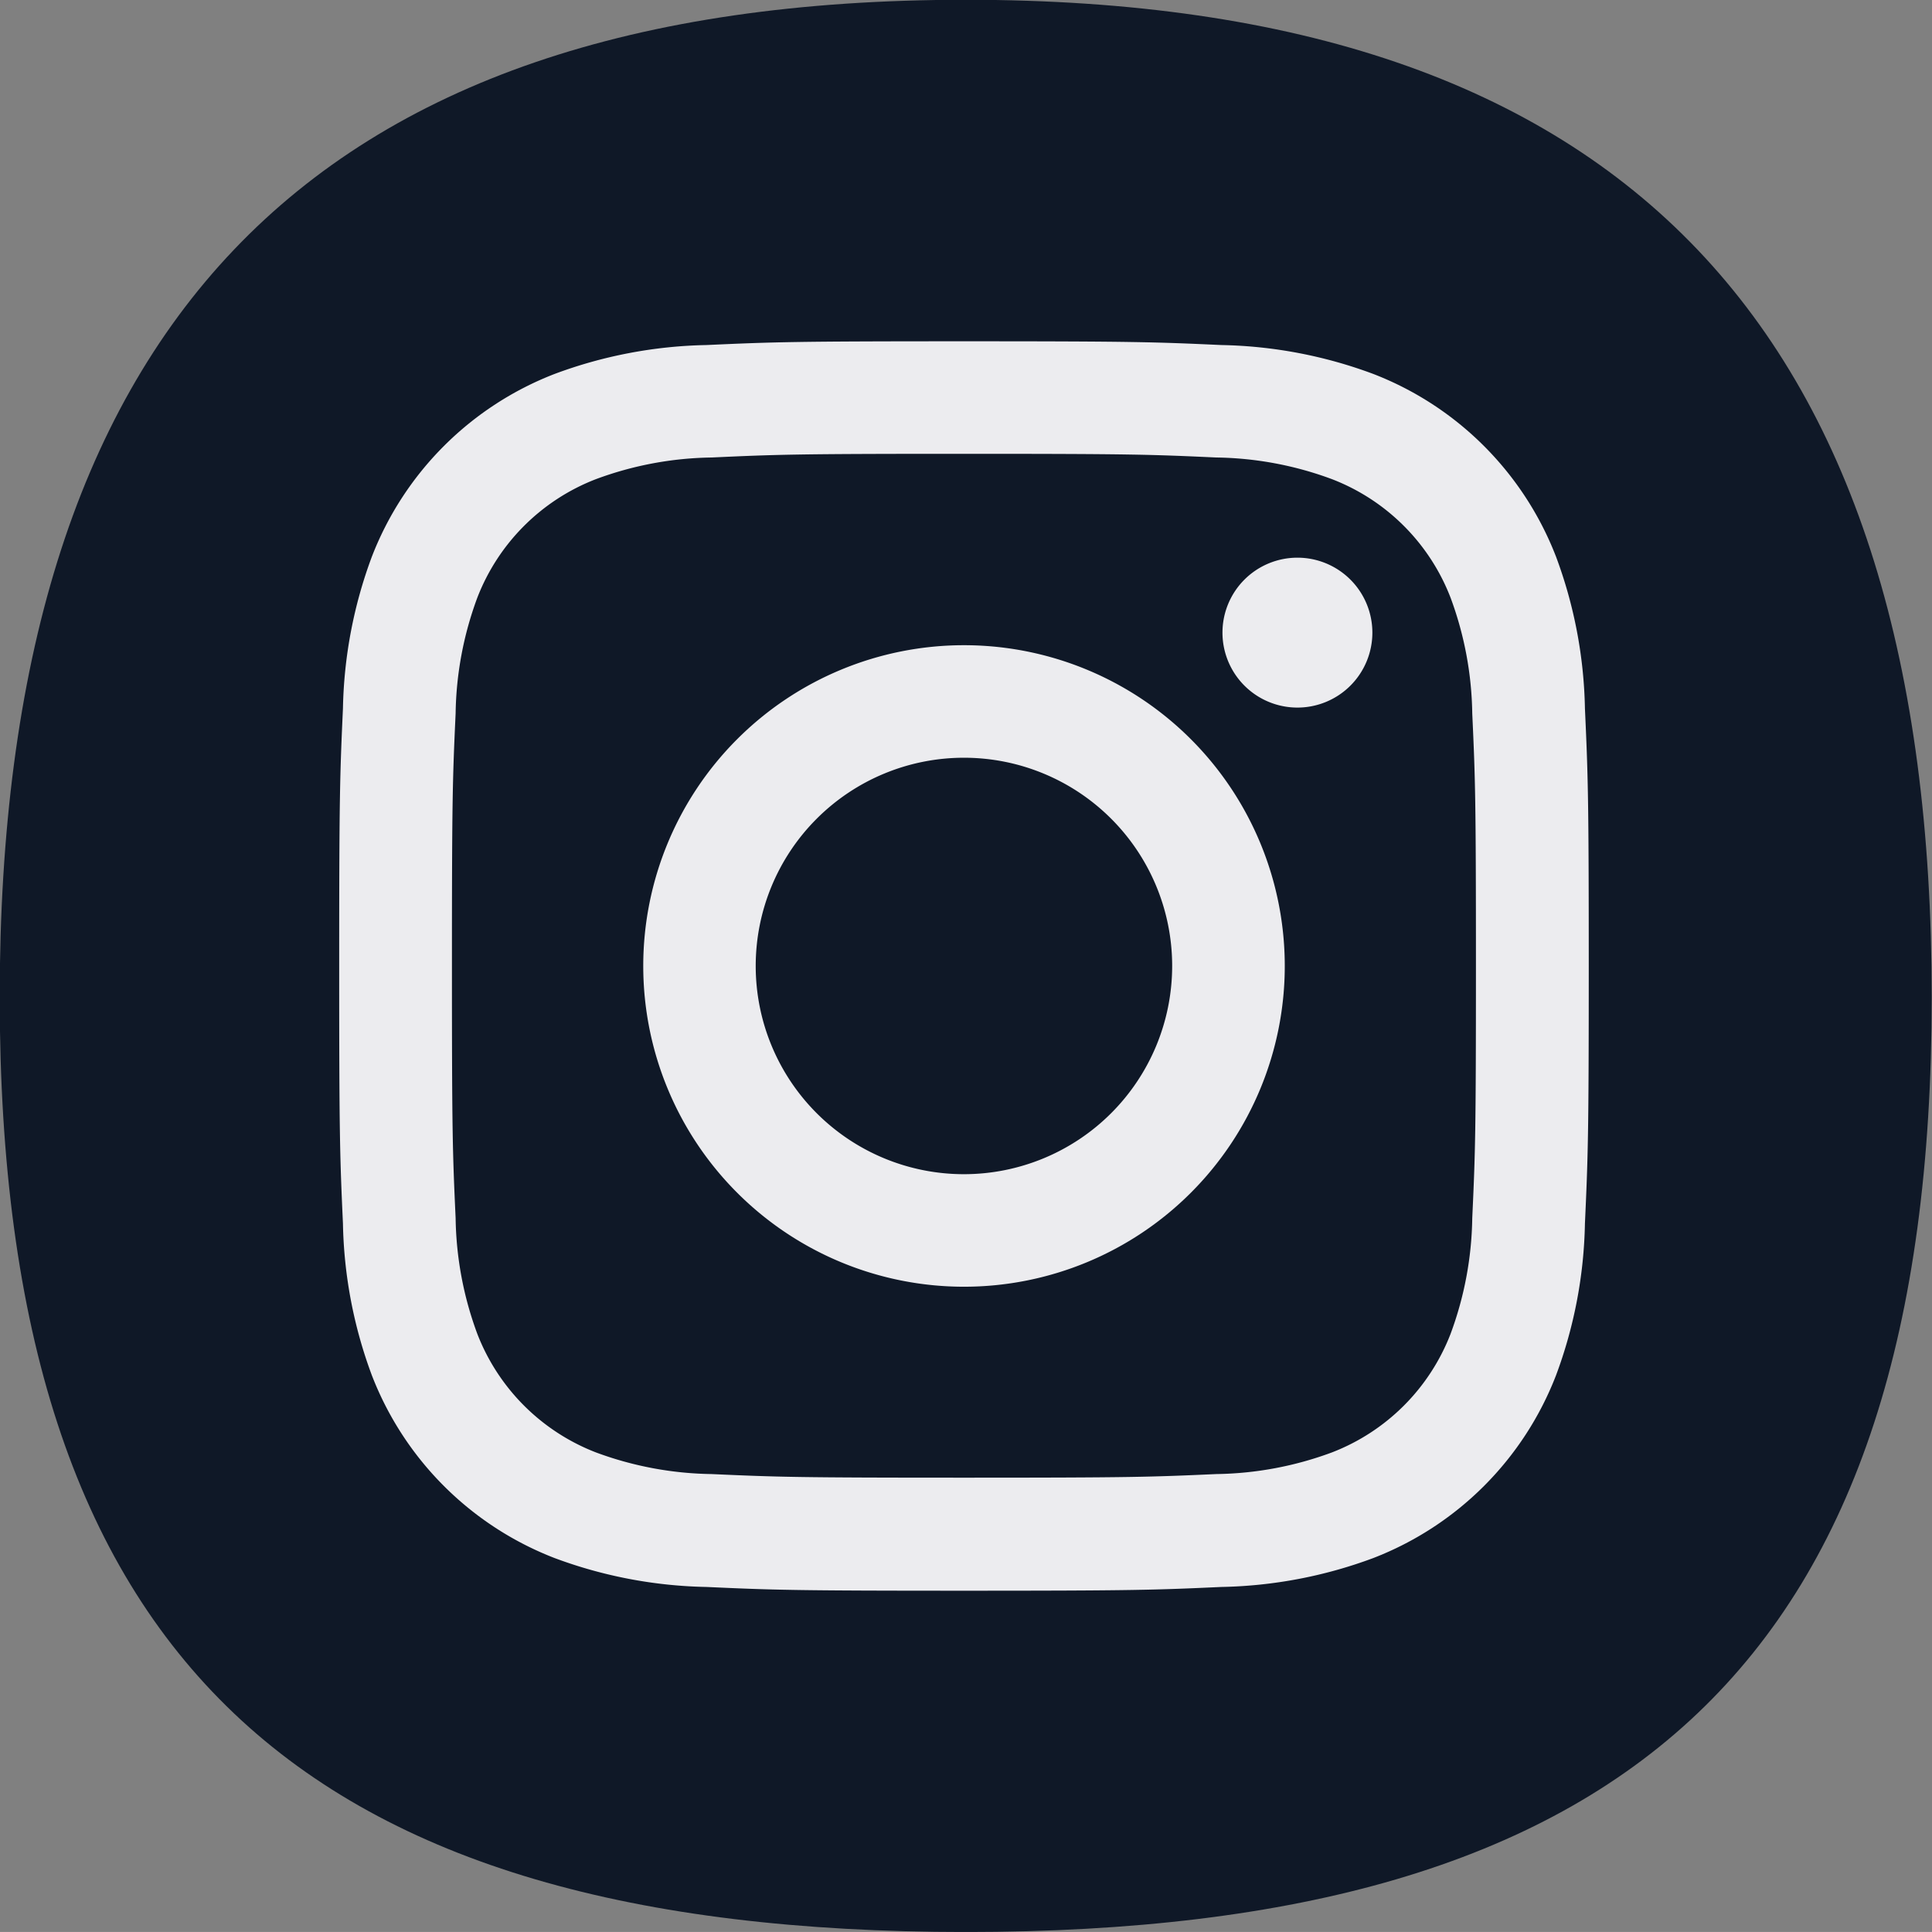
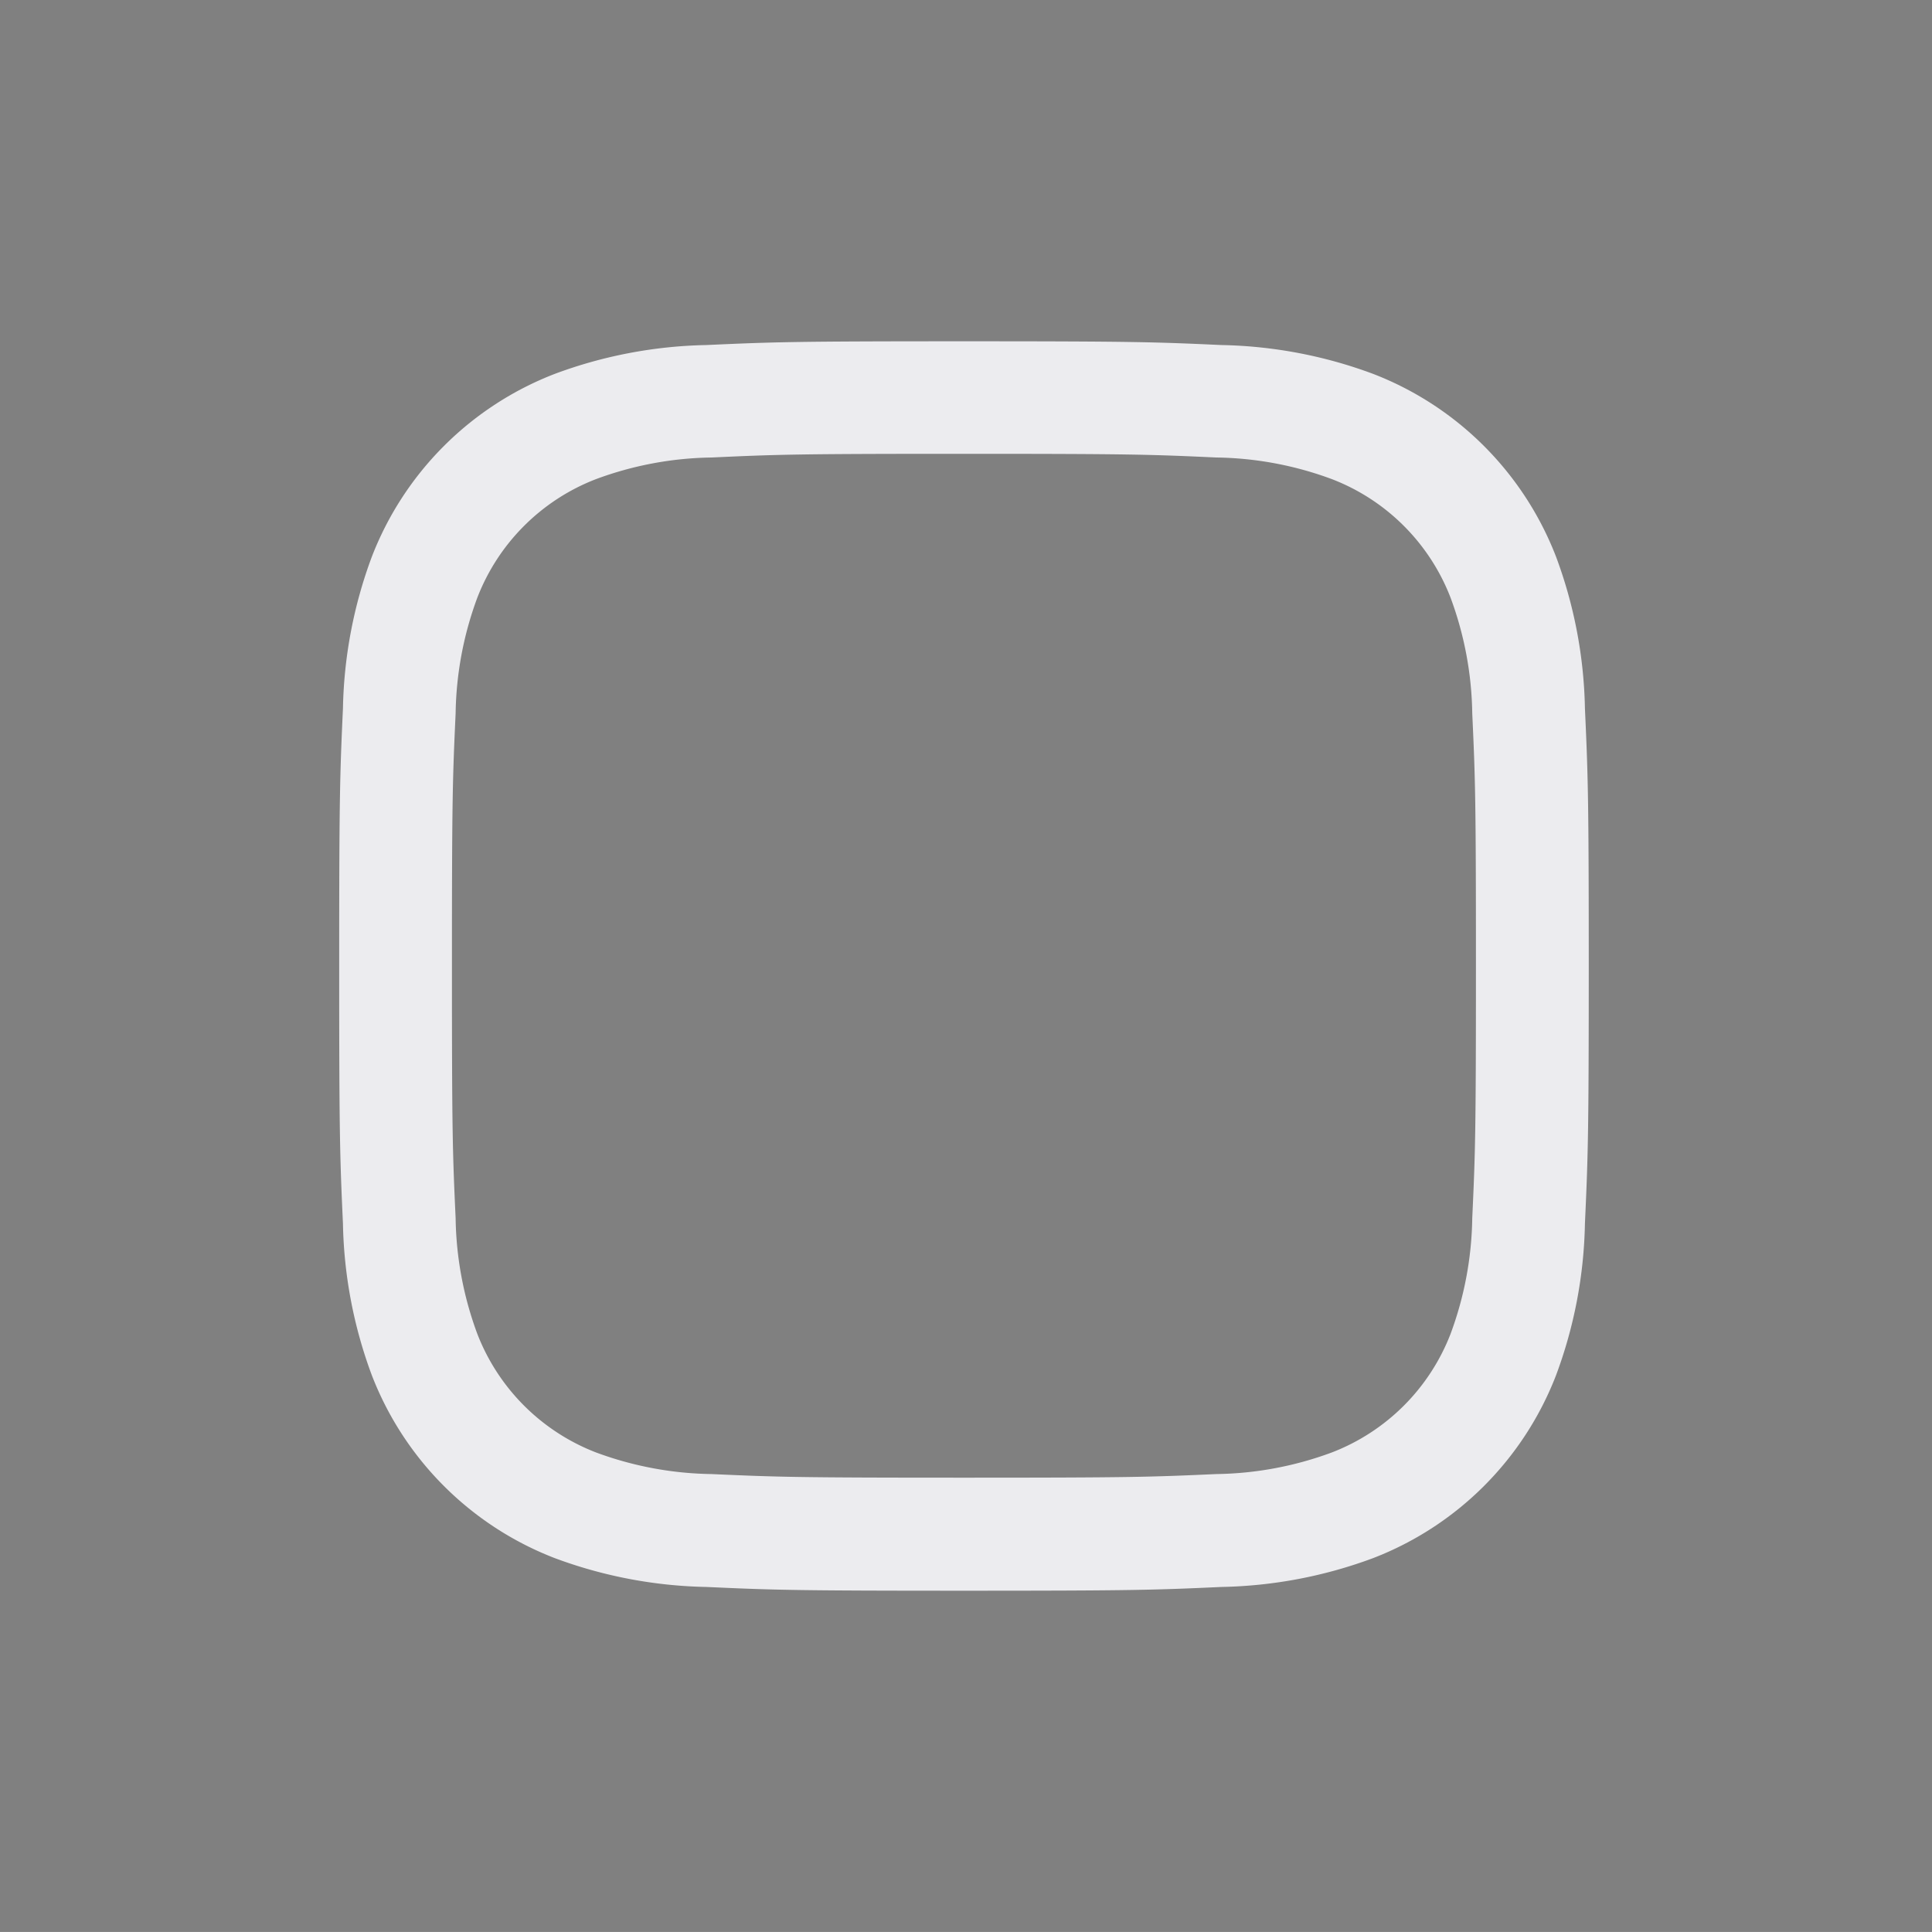
<svg xmlns="http://www.w3.org/2000/svg" width="26.731" height="26.73" viewBox="0 0 26.731 26.73">
  <rect x="0" y="0" width="26.731" height="26.73" fill="#808080" stroke="none" />
  <g id="Instagram" transform="translate(0)">
-     <path id="Caminho_11" data-name="Caminho 11" d="M217.4,1716.75c0,9.179-4.187,12.934-13.365,12.934s-13.366-3.755-13.366-12.934,4.187-13.8,13.366-13.8,13.365,4.619,13.365,13.8" transform="translate(-190.673 -1702.953)" fill="#0f1827" />
    <g id="Grupo_17000" data-name="Grupo 17000" transform="translate(4.694 4.722)">
      <path id="Caminho_12" data-name="Caminho 12" d="M211.441,1716.635c2.308,0,2.581.009,3.493.051a4.766,4.766,0,0,1,1.6.3,2.861,2.861,0,0,1,1.64,1.64,4.785,4.785,0,0,1,.3,1.6c.042.912.051,1.185.051,3.493s-.009,2.581-.051,3.492a4.785,4.785,0,0,1-.3,1.6,2.865,2.865,0,0,1-1.64,1.64,4.775,4.775,0,0,1-1.6.3c-.911.041-1.185.05-3.493.05s-2.581-.009-3.493-.05a4.779,4.779,0,0,1-1.6-.3,2.868,2.868,0,0,1-1.64-1.64,4.788,4.788,0,0,1-.3-1.6c-.042-.911-.051-1.185-.051-3.492s.009-2.581.051-3.493a4.788,4.788,0,0,1,.3-1.6,2.864,2.864,0,0,1,1.64-1.64,4.771,4.771,0,0,1,1.6-.3c.912-.042,1.185-.051,3.493-.051m0-1.557c-2.347,0-2.641.01-3.564.052a6.34,6.34,0,0,0-2.1.4,4.419,4.419,0,0,0-2.528,2.528,6.342,6.342,0,0,0-.4,2.1c-.042.922-.052,1.216-.052,3.564s.01,2.641.052,3.563a6.338,6.338,0,0,0,.4,2.1,4.418,4.418,0,0,0,2.528,2.528,6.343,6.343,0,0,0,2.1.4c.922.042,1.216.052,3.564.052s2.642-.01,3.564-.052a6.343,6.343,0,0,0,2.1-.4,4.417,4.417,0,0,0,2.528-2.528,6.33,6.33,0,0,0,.4-2.1c.042-.922.053-1.216.053-3.563s-.011-2.642-.053-3.564a6.334,6.334,0,0,0-.4-2.1,4.418,4.418,0,0,0-2.528-2.528,6.34,6.34,0,0,0-2.1-.4c-.922-.042-1.216-.052-3.564-.052" transform="translate(-202.798 -1715.078)" fill="#ececef" />
-       <path id="Caminho_13" data-name="Caminho 13" d="M218.033,1725.875a4.438,4.438,0,1,0,4.439,4.438,4.438,4.438,0,0,0-4.439-4.438m0,7.319a2.881,2.881,0,1,1,2.881-2.881,2.882,2.882,0,0,1-2.881,2.881" transform="translate(-209.39 -1721.67)" fill="#ececef" />
-       <path id="Caminho_14" data-name="Caminho 14" d="M236.249,1723.8a1.037,1.037,0,1,1-1.037-1.037,1.037,1.037,0,0,1,1.037,1.037" transform="translate(-221.955 -1719.769)" fill="#ececef" />
    </g>
  </g>
</svg>